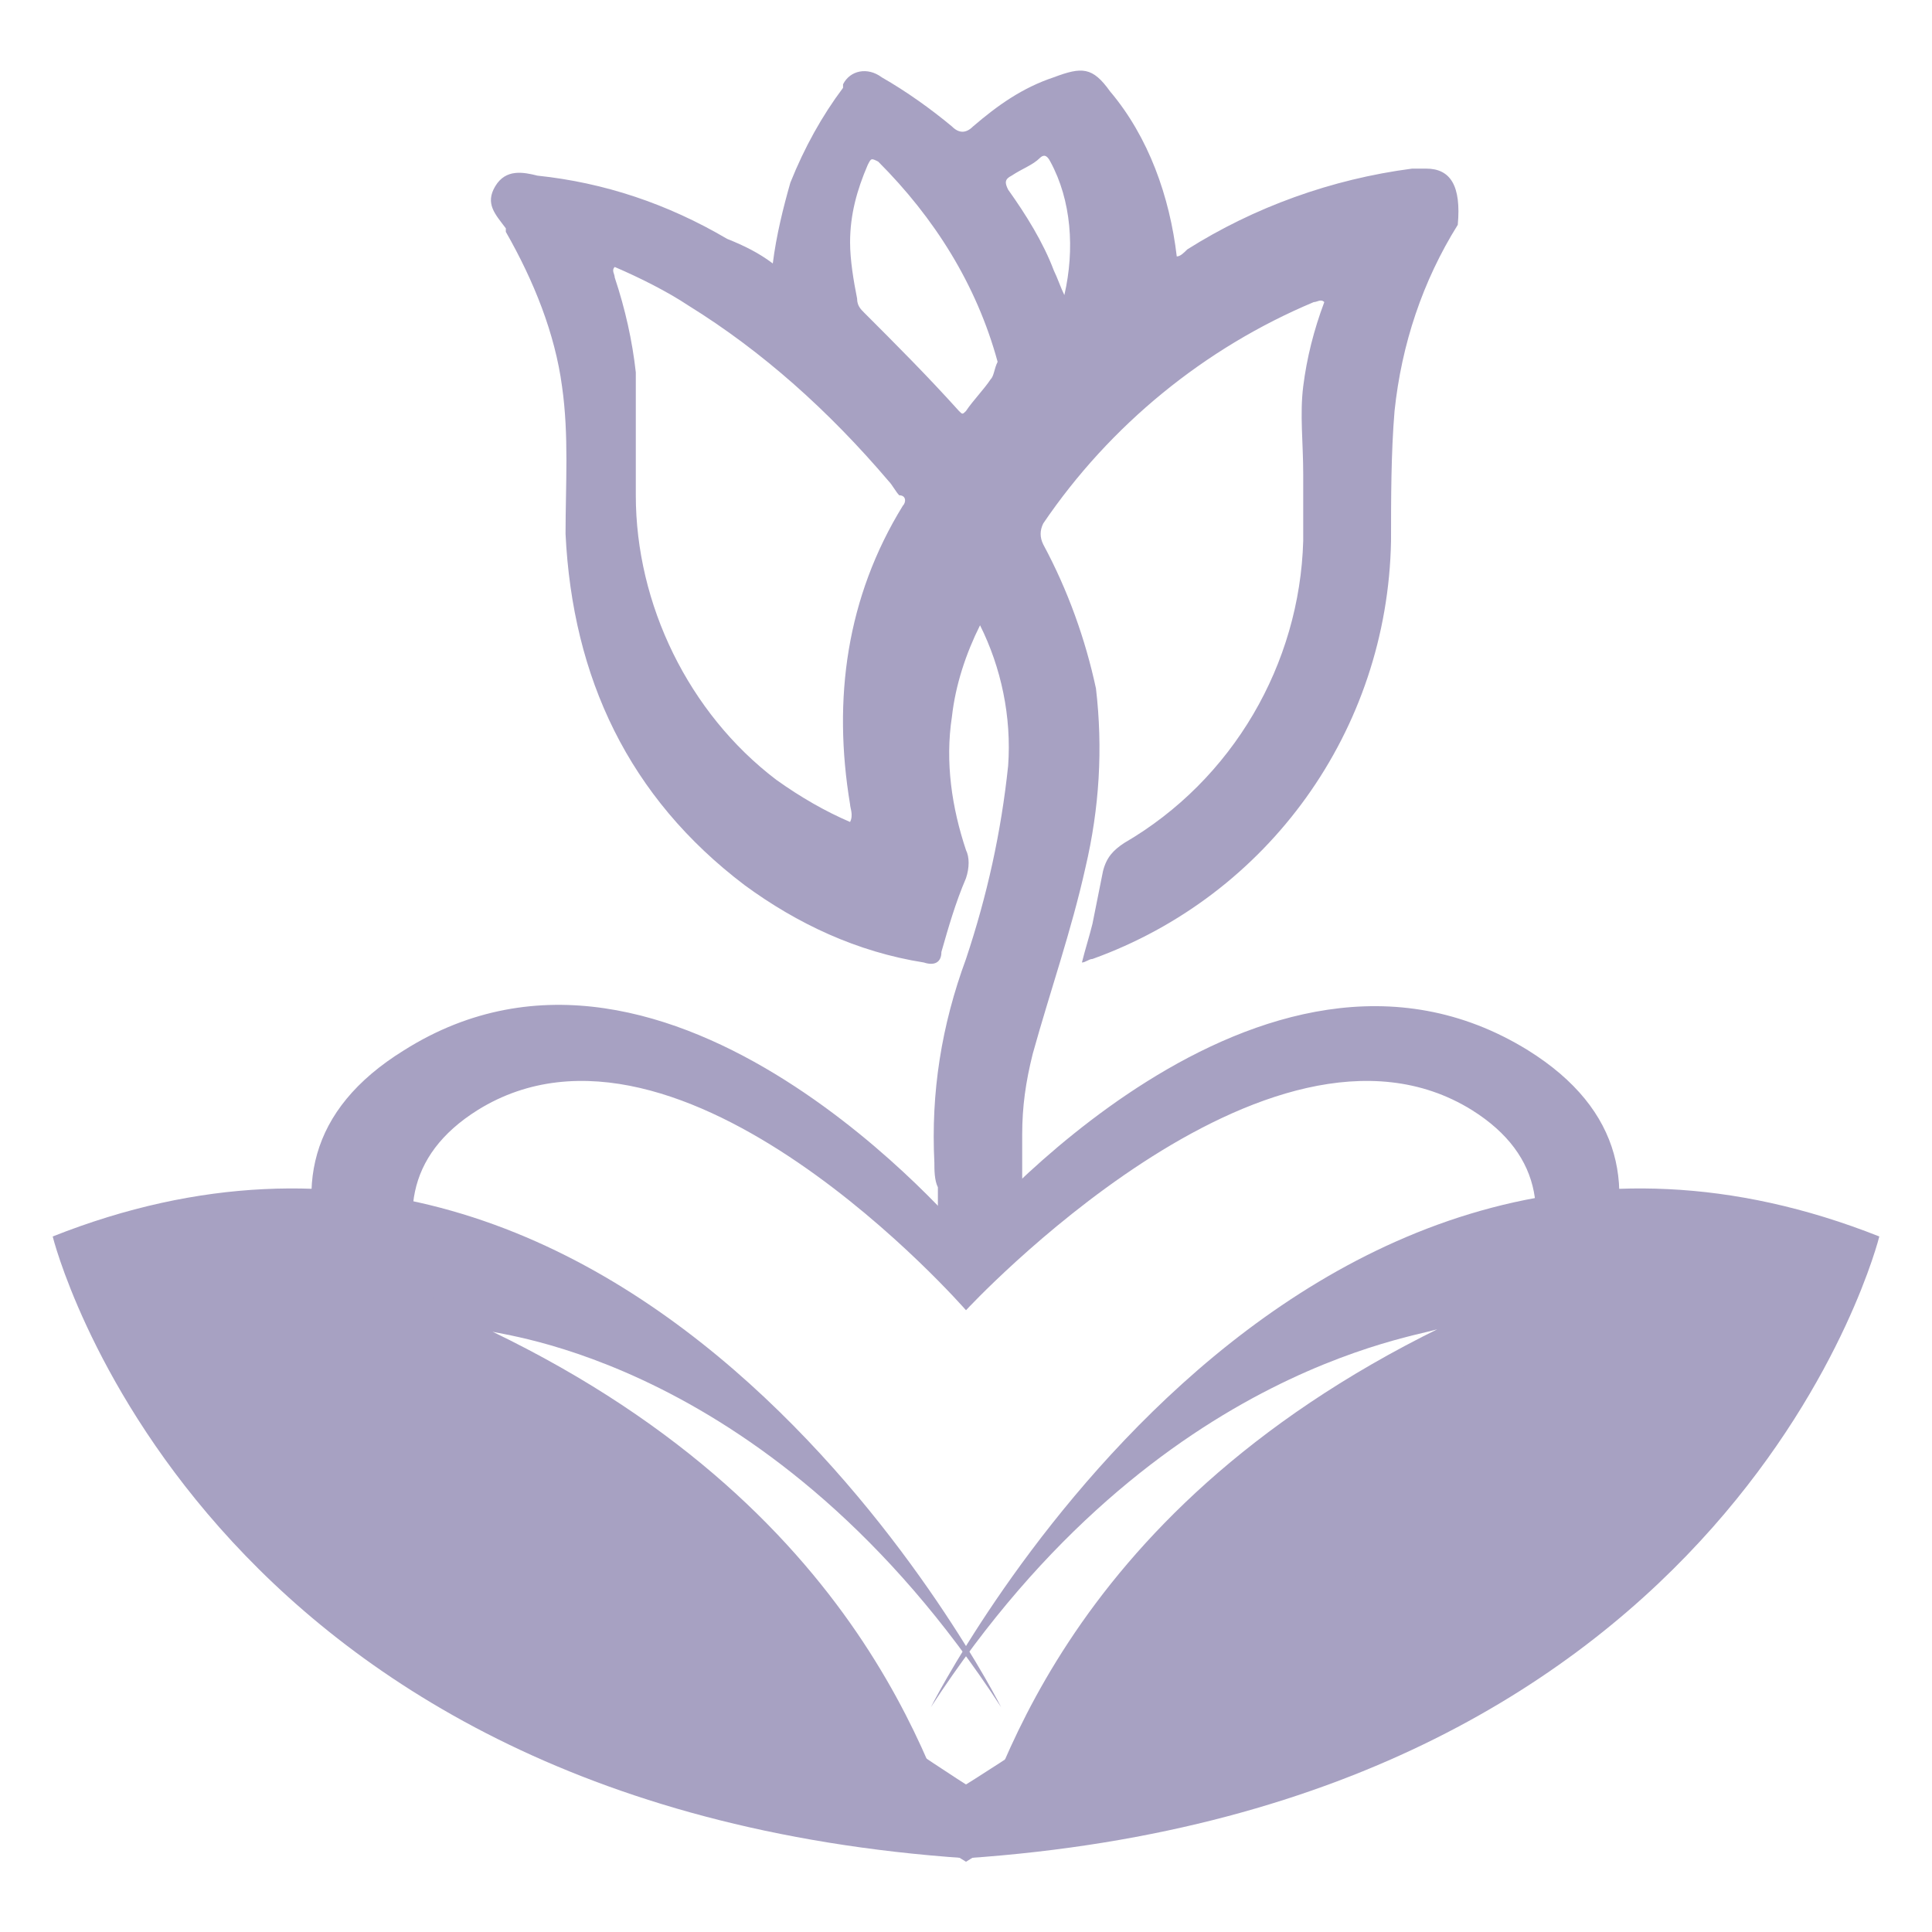
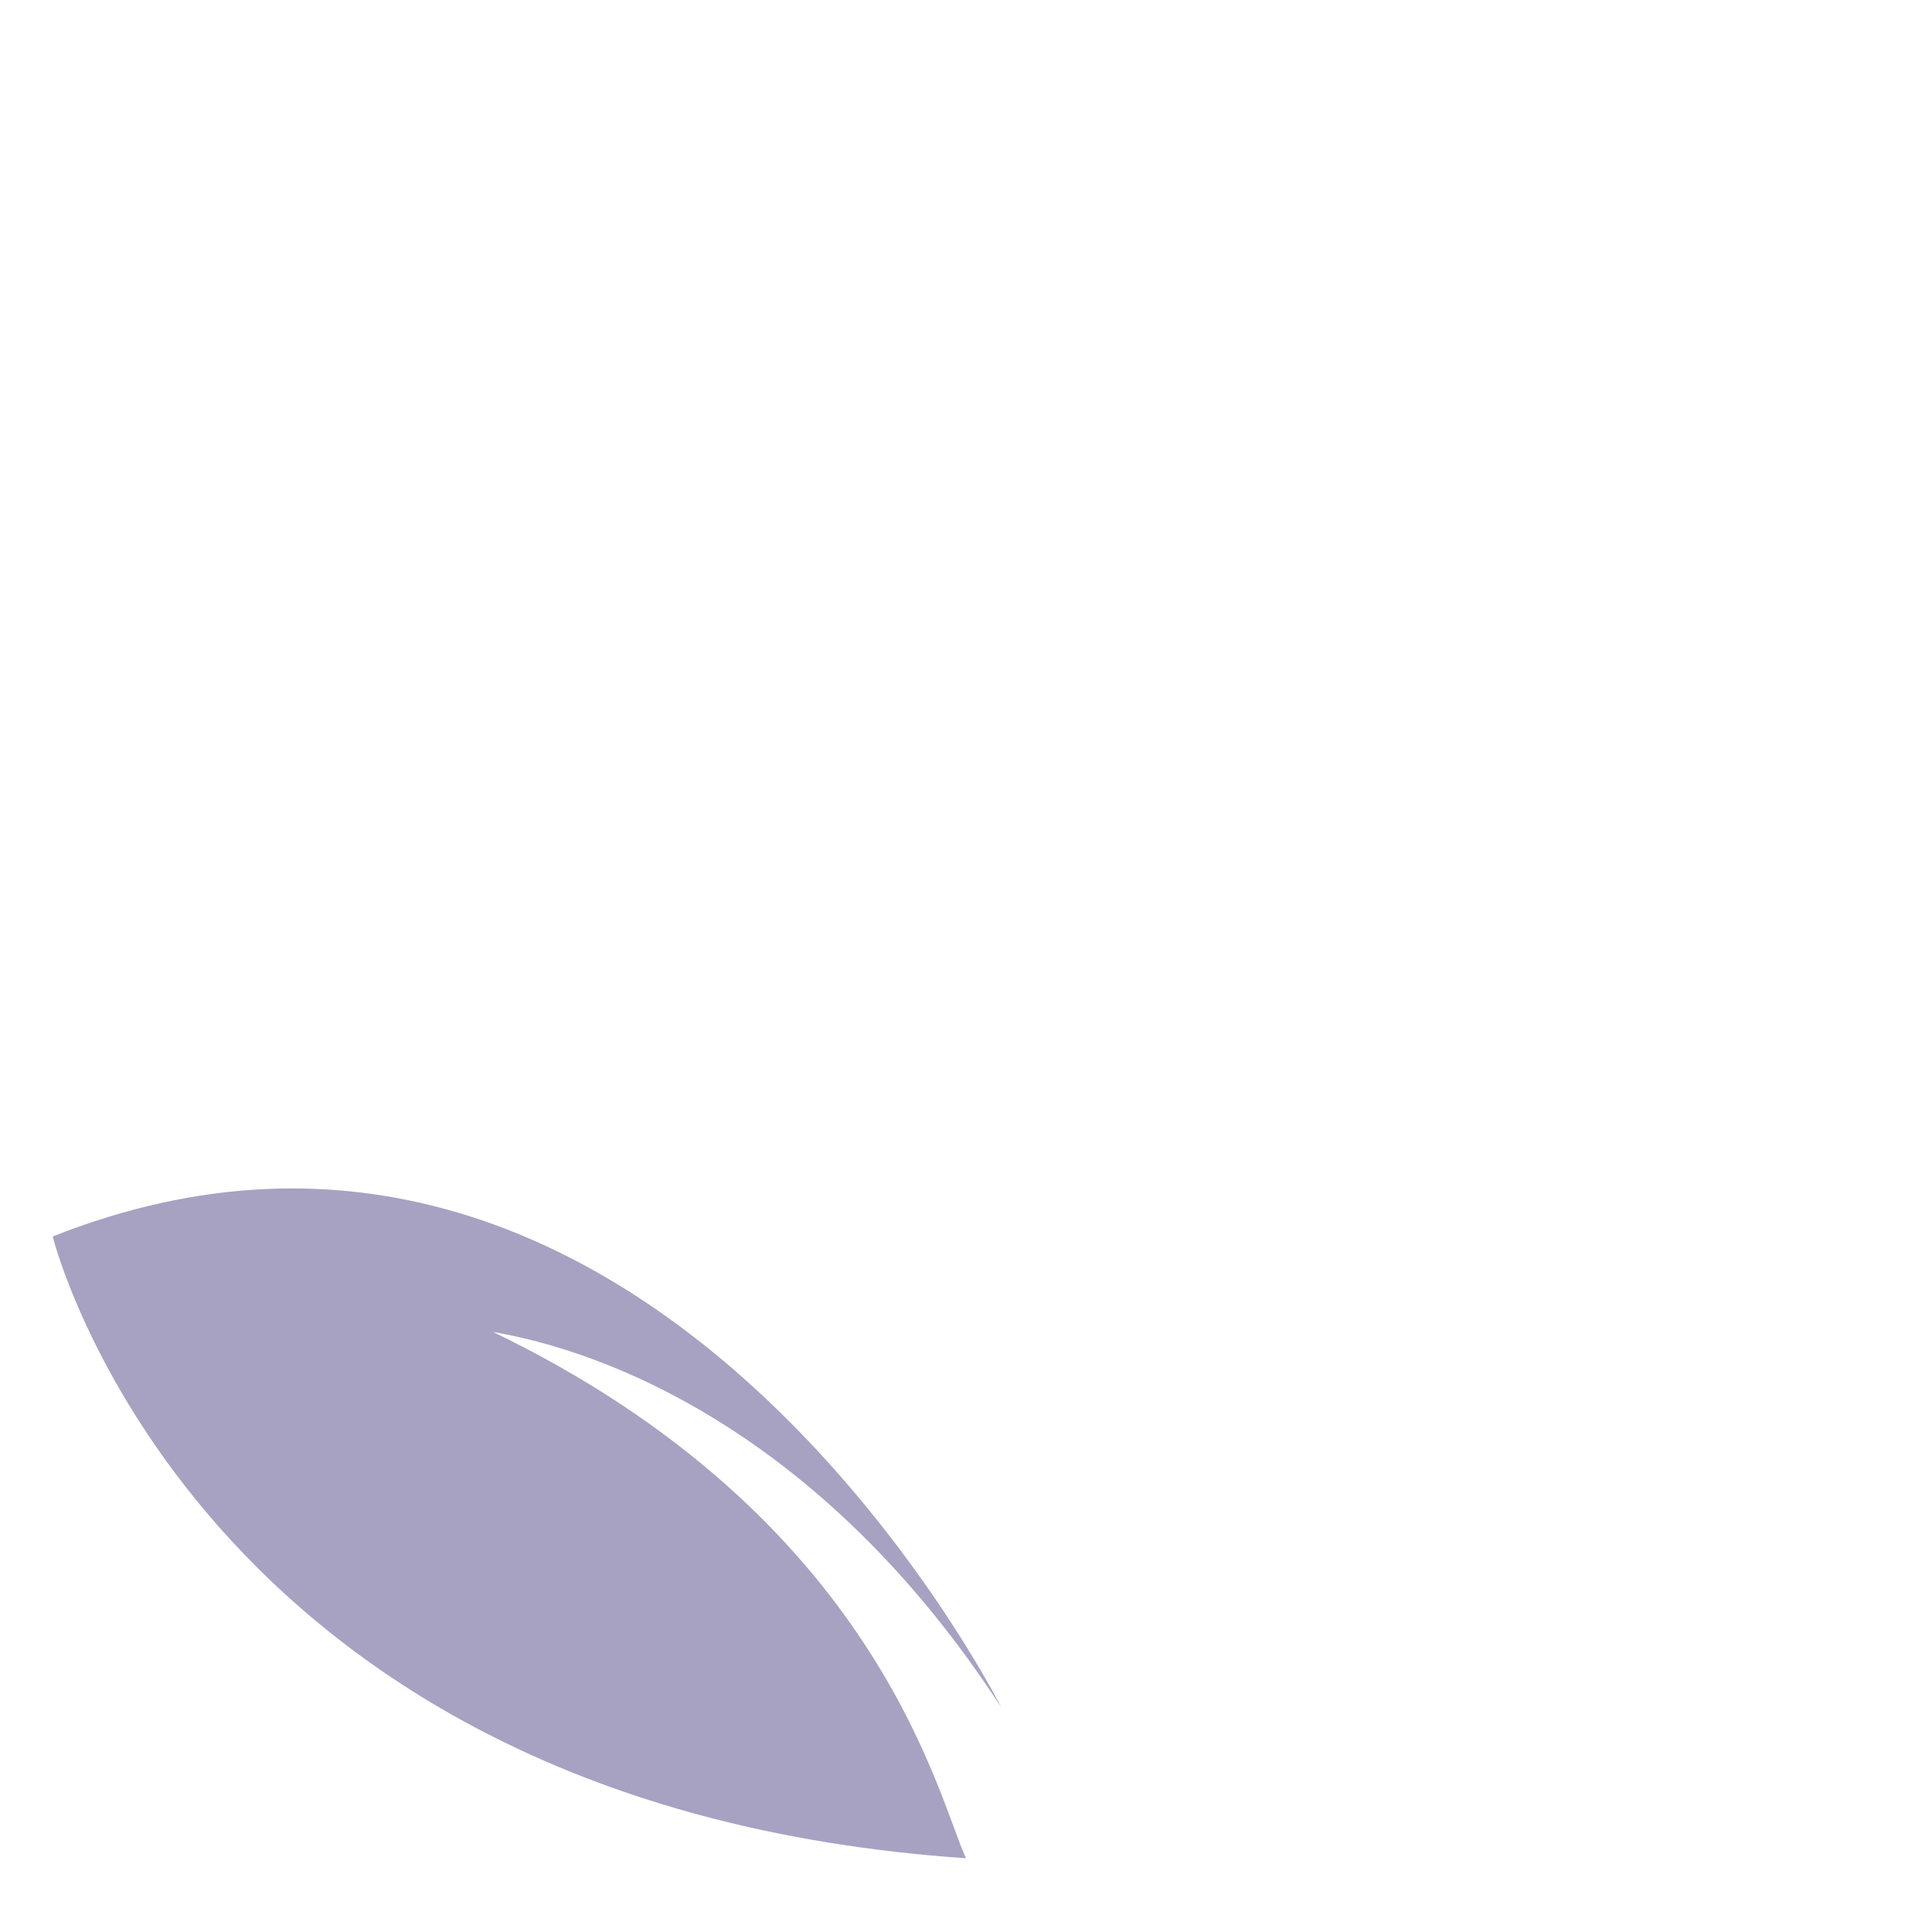
<svg xmlns="http://www.w3.org/2000/svg" version="1.1" id="Capa_1" x="0px" y="0px" viewBox="0 0 55 55" style="enable-background:new 0 0 55 55;" xml:space="preserve">
  <style type="text/css">
	.st0{fill:#A7A1C2;}
</style>
  <g id="Capa_1_00000027604451290696595660000006291829608155097776_">
-     <path class="st0" d="M26.5,48.6c0,0,10.1-20.1,27-13.4c0,0-4,16.2-26,17.7c0.8-1.7,2.5-9.7,13.5-15.1C41,38,33,38.6,26.5,48.6z" />
    <path class="st0" d="M28.5,48.6c0,0-10.1-20.1-27-13.4c0,0,4,16.2,26,17.7C26.7,51.2,25,43.2,14,37.9C14,38,22,38.6,28.5,48.6z" />
-     <path class="st0" d="M43.5,29.9c-7.6-4.7-16,5.3-16,5.3s-8.4-10.1-16-5.3c-11,6.8,16,23.1,16,23.1S54.4,36.7,43.5,29.9z M27.5,50.8   c0,0-22.2-14-13.9-19.2c5.8-3.6,13.9,5.7,13.9,5.7s8.6-9.3,14.4-5.7C50.2,36.8,27.5,50.8,27.5,50.8z" />
-     <path class="st0" d="M40.6,4.8c-0.1,0-0.3,0-0.4,0c-2.3,0.3-4.5,1.1-6.4,2.3c-0.1,0.1-0.2,0.2-0.3,0.2c-0.2-1.7-0.8-3.4-1.9-4.7   c-0.5-0.7-0.8-0.7-1.6-0.4c-0.9,0.3-1.6,0.8-2.3,1.4c-0.2,0.2-0.4,0.2-0.6,0c-0.6-0.5-1.3-1-2-1.4c-0.4-0.3-0.9-0.2-1.1,0.2   c0,0,0,0,0,0.1c-0.6,0.8-1.1,1.7-1.5,2.7c-0.2,0.7-0.4,1.5-0.5,2.3c-0.4-0.3-0.8-0.5-1.3-0.7c-1.7-1-3.5-1.6-5.4-1.8   c-0.4-0.1-0.9-0.2-1.2,0.3c-0.3,0.5,0,0.8,0.3,1.2c0,0,0,0,0,0.1c0.8,1.4,1.4,2.9,1.6,4.4c0.2,1.4,0.1,2.8,0.1,4.2   c0.2,4.1,1.8,7.5,5.1,10c1.5,1.1,3.2,1.9,5.1,2.2c0.3,0.1,0.5,0,0.5-0.3c0.2-0.7,0.4-1.4,0.7-2.1c0.1-0.3,0.1-0.6,0-0.8   c-0.4-1.2-0.6-2.5-0.4-3.8c0.1-0.9,0.4-1.8,0.8-2.6c0.6,1.2,0.9,2.6,0.8,4c-0.2,1.9-0.6,3.7-1.2,5.5c-0.7,1.9-1,3.8-0.9,5.8   c0,0.2,0,0.5,0.1,0.7c0,0.2,0,0.3,0,0.5c0,0,0,0,0,0c0,0.1-0.1,0.3-0.1,0.4c0,0.4,0-0.1,0,0c0,0,0,0,0,0c0,0,0,0.1,0,0.1   c0,0,0,0,0,0c0,0,0-0.1,0-0.1s0-0.1,0,0c0.1,0.3,0.5,0.5,0.4,0.4c-0.1,0,0-0.1,0,0c0.1,0.1,0.2,0.3,0.4,0.4c0.8,0.3,0.8,0,1.5-0.4   c0.2-0.1,0.3-0.2,0.5-0.3c0.1,0,0.1-0.1,0.1-0.1c0.1-0.1-0.1-0.2-0.2-0.1c-0.1-0.4-0.2-0.7-0.2-1.1c0-0.4,0-0.8,0-1.2   c0-0.8,0.1-1.5,0.3-2.3c0.5-1.8,1.1-3.5,1.5-5.3c0.4-1.7,0.5-3.4,0.3-5.1c-0.3-1.4-0.8-2.8-1.5-4.1c-0.1-0.2-0.1-0.4,0-0.6   c1.9-2.8,4.6-5,7.7-6.3c0.1,0,0.2-0.1,0.3,0c-0.3,0.8-0.5,1.6-0.6,2.4c-0.1,0.8,0,1.6,0,2.5c0,0.6,0,1.2,0,1.9   c-0.1,3.5-2,6.8-5.1,8.6c-0.3,0.2-0.5,0.4-0.6,0.8c-0.1,0.5-0.2,1-0.3,1.5c-0.1,0.4-0.2,0.7-0.3,1.1c0.1,0,0.2-0.1,0.3-0.1   c5-1.8,8.4-6.5,8.5-11.9c0-1.2,0-2.5,0.1-3.7c0.2-1.9,0.8-3.7,1.8-5.3C41.6,5.3,41.3,4.8,40.6,4.8z M25.7,14.4   c-1.6,2.6-2,5.5-1.5,8.5c0,0.1,0.1,0.3,0,0.5c-0.7-0.3-1.4-0.7-2.1-1.2c-2.5-1.9-4-5-4-8.1c0-1.2,0-2.3,0-3.5   c-0.1-0.9-0.3-1.8-0.6-2.7c0-0.1-0.1-0.2,0-0.3c0.7,0.3,1.5,0.7,2.1,1.1c2.1,1.3,4,3,5.7,5c0.1,0.1,0.2,0.3,0.3,0.4   C25.8,14.1,25.8,14.3,25.7,14.4L25.7,14.4z M28.2,10.8c-0.2,0.3-0.5,0.6-0.7,0.9c-0.1,0.1-0.1,0.1-0.2,0c-0.9-1-1.8-1.9-2.7-2.8   c-0.1-0.1-0.2-0.2-0.2-0.4c-0.1-0.5-0.2-1.1-0.2-1.6c0-0.8,0.2-1.5,0.5-2.2c0.1-0.2,0.1-0.2,0.3-0.1c1.6,1.6,2.8,3.5,3.4,5.7   C28.3,10.5,28.3,10.7,28.2,10.8L28.2,10.8z M30.3,8.4c-0.1-0.2-0.2-0.5-0.3-0.7c-0.3-0.8-0.8-1.6-1.3-2.3c-0.1-0.2-0.1-0.3,0.1-0.4   c0.3-0.2,0.6-0.3,0.8-0.5c0.1-0.1,0.2-0.1,0.3,0.1C30.5,5.7,30.6,7.1,30.3,8.4L30.3,8.4z" />
  </g>
</svg>